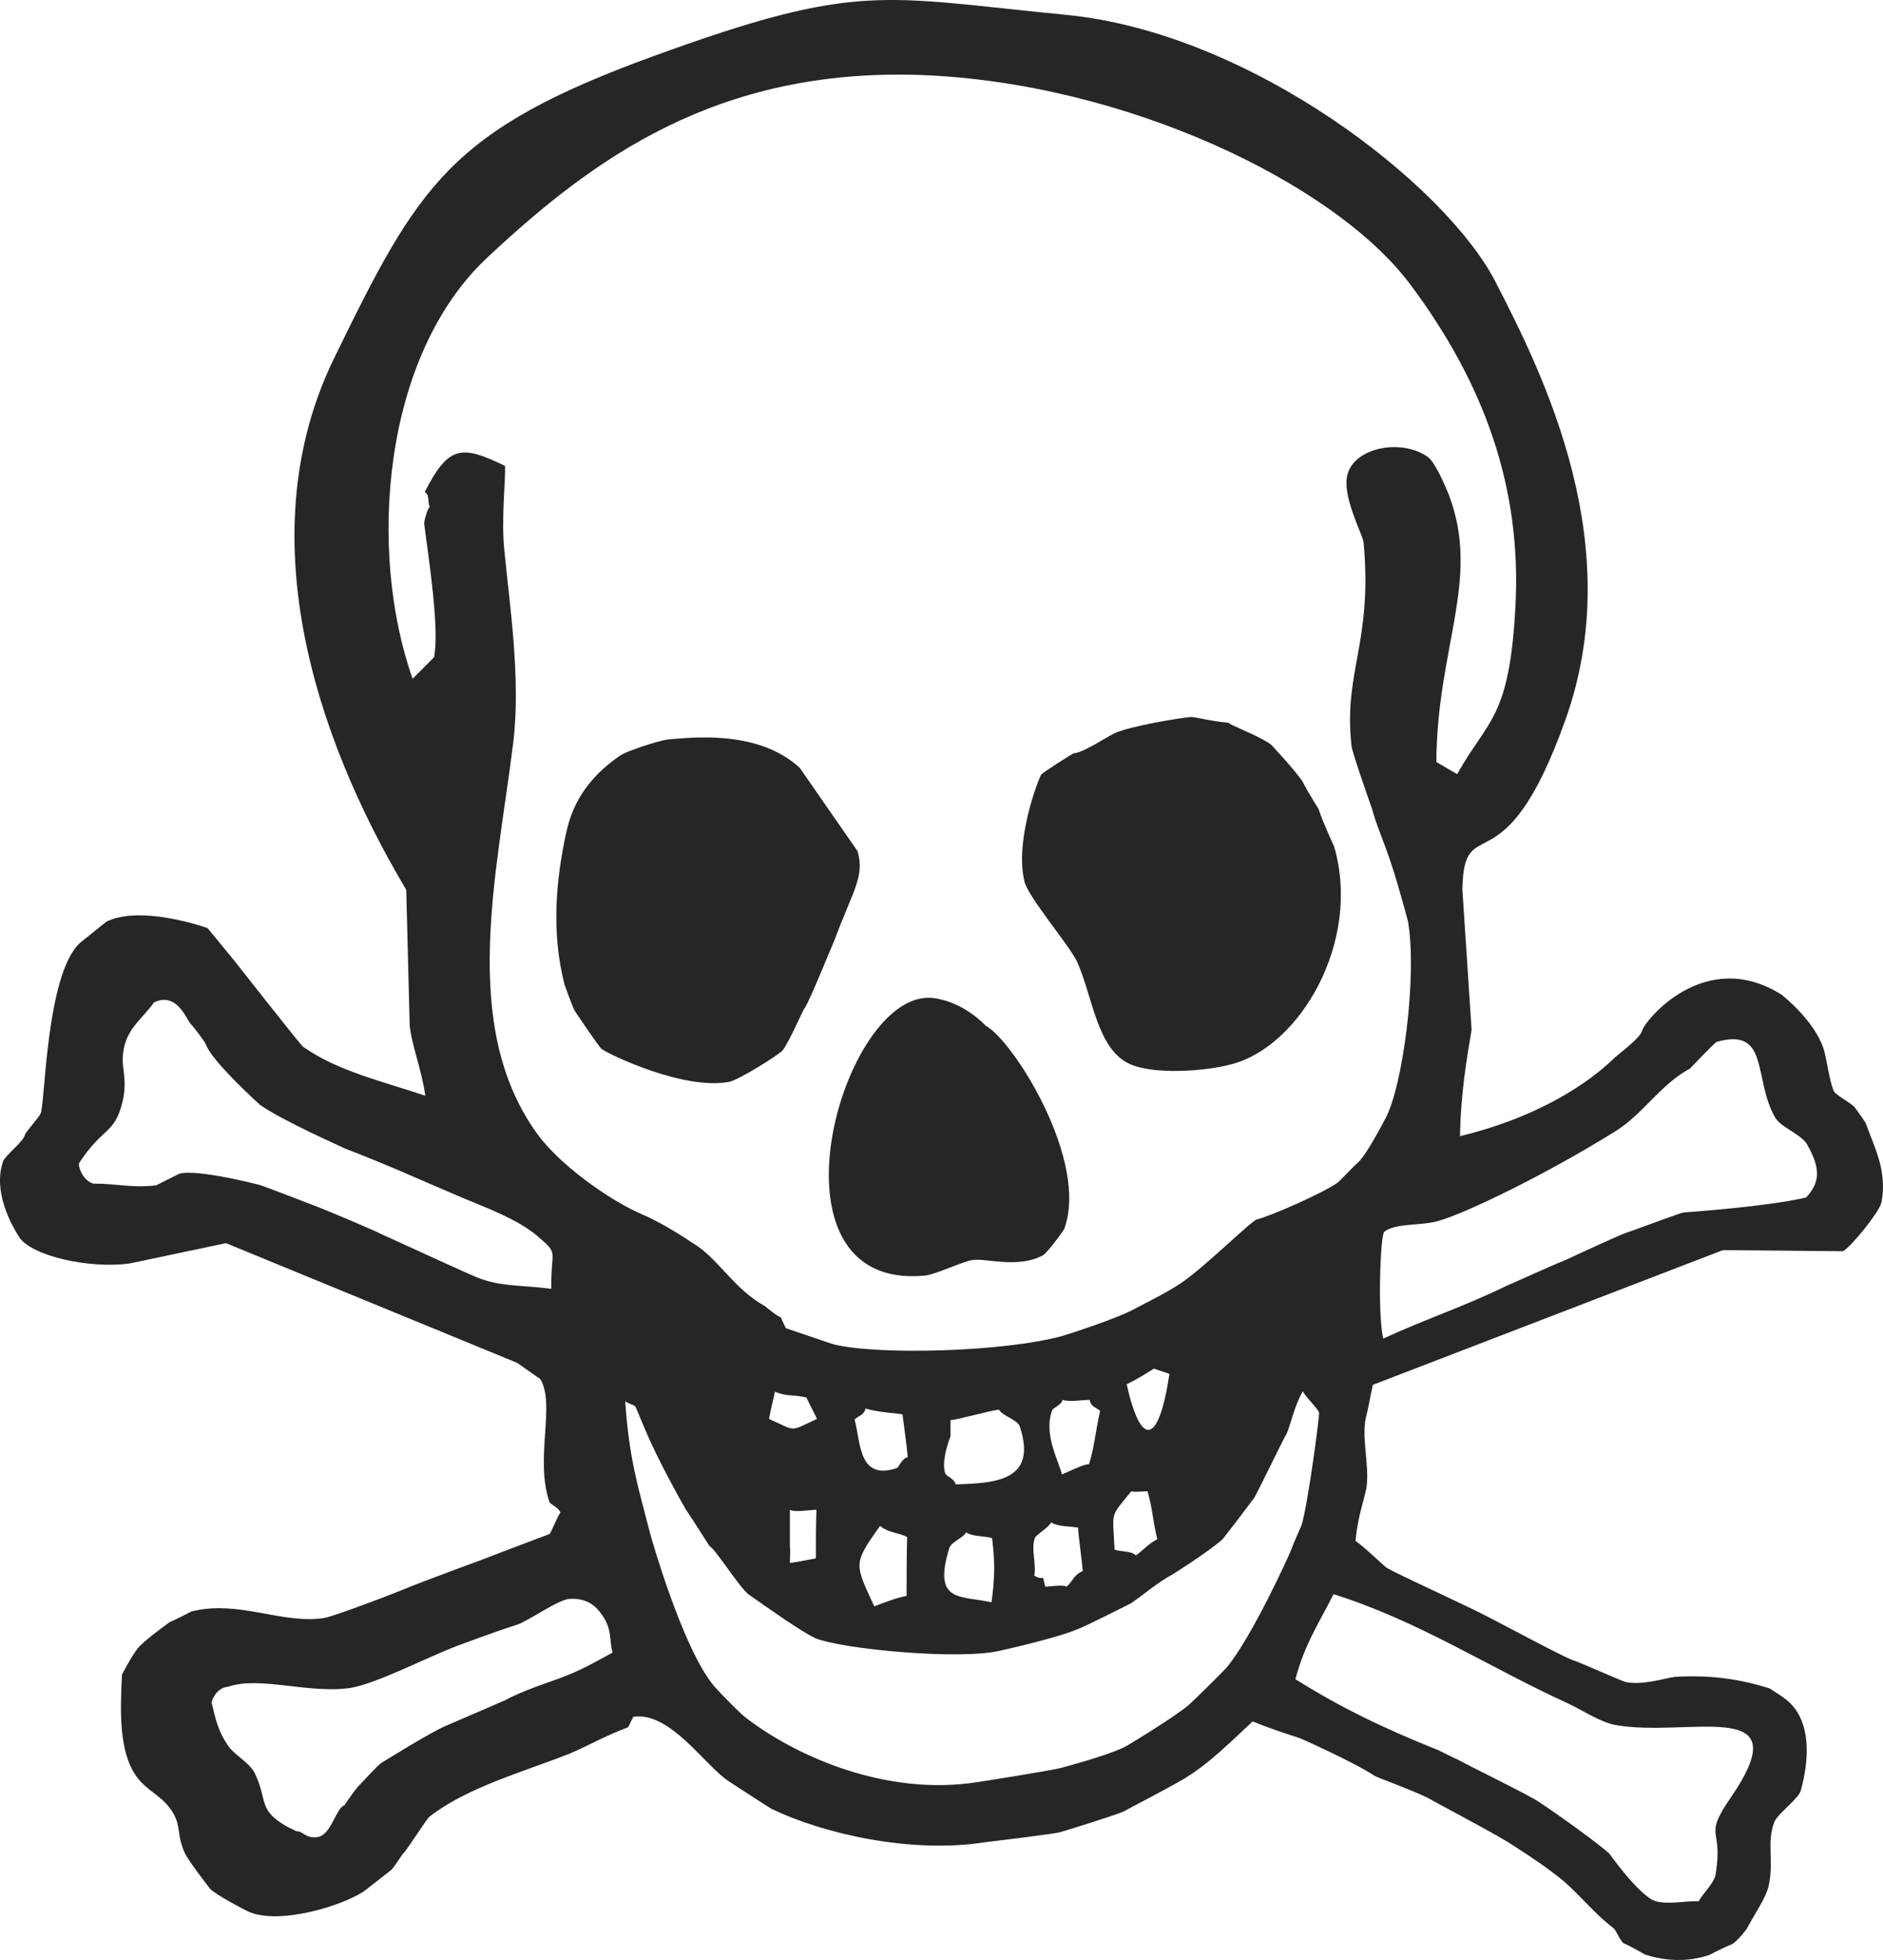
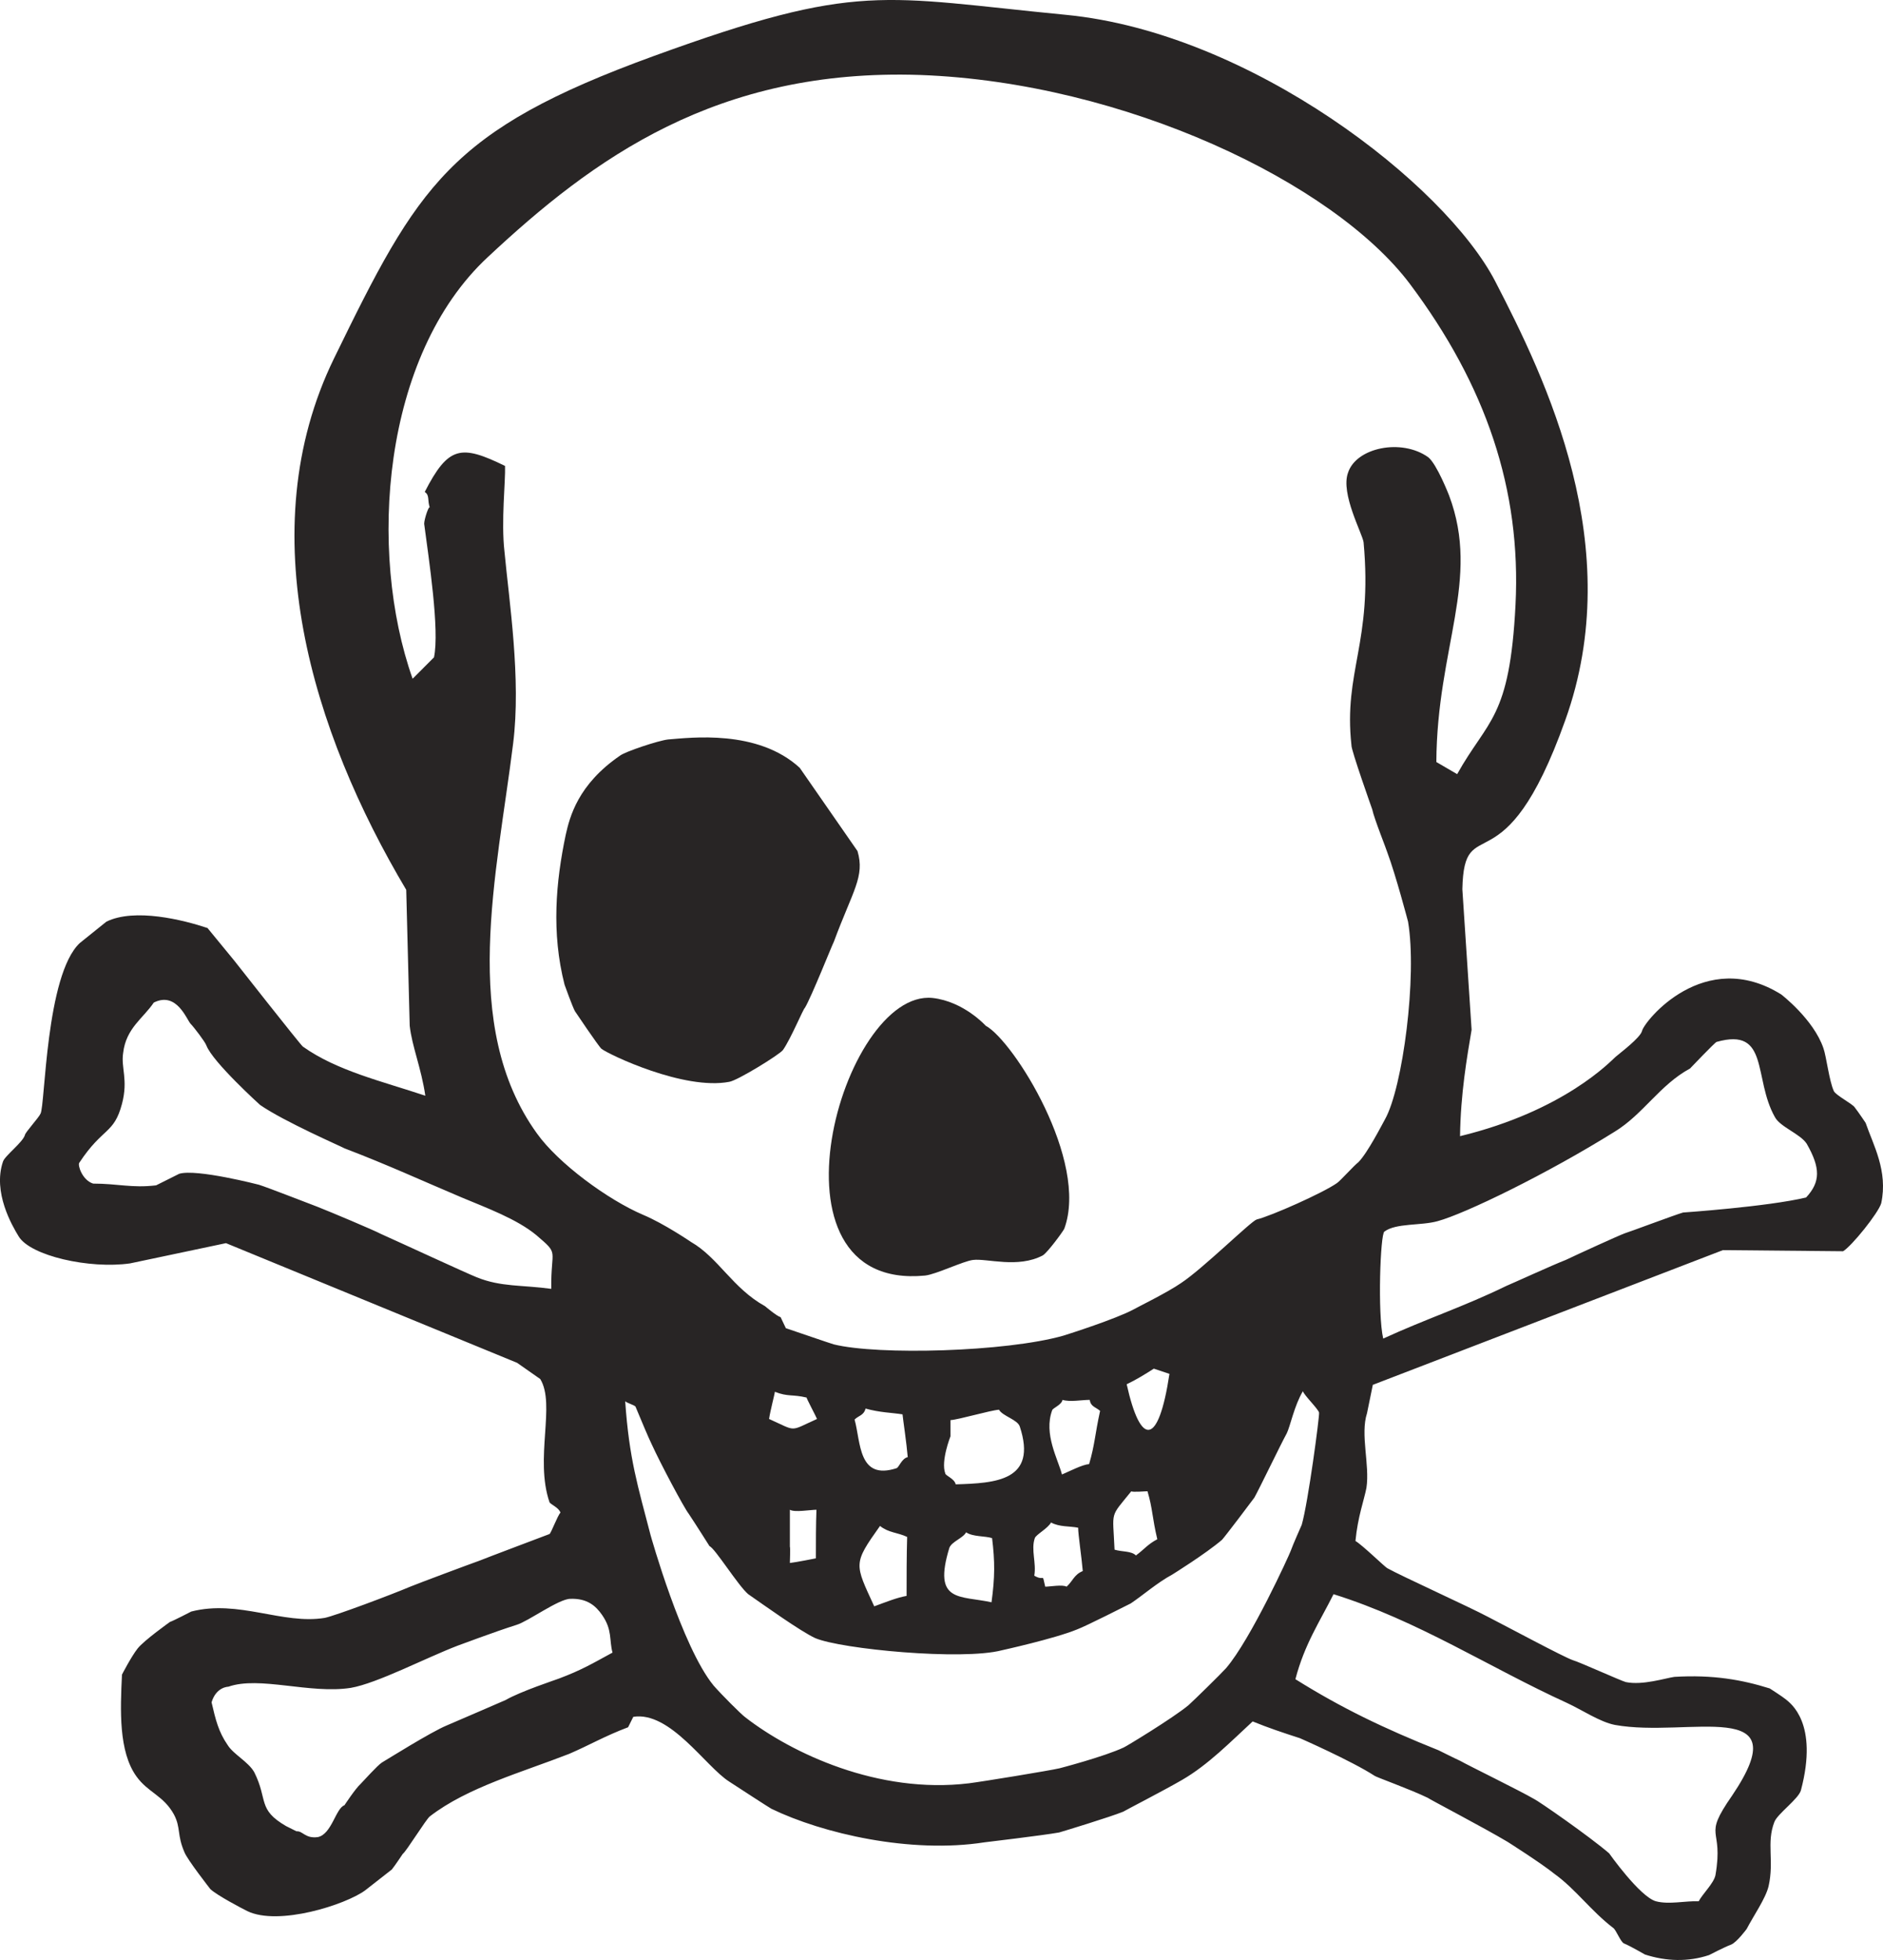
<svg xmlns="http://www.w3.org/2000/svg" version="1.1" baseProfile="tiny" id="Layer_1" x="0px" y="0px" width="108.984px" height="113.386px" viewBox="0 0 108.984 113.386" xml:space="preserve">
  <g>
    <path fill-rule="evenodd" fill="#282525" d="M8.9,58c-0.603,0.903-1.605,1.474-1.772,2.912c-0.135,0.87,0.301,1.539-0.067,2.943   c-0.468,1.773-1.104,1.339-2.473,3.413c-0.101,0.134,0.167,1.003,0.801,1.204c1.438,0,2.24,0.268,3.645,0.101l1.338-0.669   c1.004-0.302,4.615,0.635,4.615,0.635c0.535,0.168,2.843,1.071,3.378,1.271c0.769,0.302,3.31,1.372,3.678,1.572   c1.27,0.569,4.882,2.242,5.55,2.51c1.404,0.568,2.608,0.435,4.313,0.669c-0.032-2.375,0.502-1.94-0.869-3.111   c-1.137-0.937-2.875-1.572-4.313-2.175c-2.374-1.004-4.247-1.873-6.788-2.844c-0.167-0.1-3.479-1.539-4.883-2.509   c0,0-2.742-2.476-3.11-3.445c-0.066-0.201-0.734-1.072-0.902-1.239C10.806,59.003,10.238,57.331,8.9,58L8.9,58z M83.133,44.083   c0.034-6.624,2.575-10.538,0.736-15.422c0,0-0.702-1.807-1.204-2.208c-1.538-1.104-4.179-0.569-4.647,0.903   c-0.435,1.204,0.835,3.513,0.903,4.015c0.535,5.821-1.171,7.46-0.702,11.742c-0.033,0.234,1.204,3.714,1.204,3.714   c0.099,0.501,0.836,2.342,0.868,2.475c0.501,1.339,1.204,4.016,1.204,4.016c0.534,3.145-0.302,9.601-1.338,11.441   c-0.134,0.234-1.002,1.94-1.537,2.476c-0.234,0.168-1.037,1.071-1.237,1.205c-0.803,0.568-3.813,1.906-4.648,2.107   c-0.334,0.101-3.11,2.844-4.381,3.68c-0.769,0.535-2.541,1.405-2.775,1.539c-1.003,0.535-3.712,1.405-4.046,1.506   c-3.31,0.937-10.7,1.137-13.275,0.501c-0.133-0.033-2.273-0.769-2.775-0.937L45.181,76.2c-0.233-0.066-0.903-0.636-0.903-0.636   c-1.872-1.036-2.708-2.81-4.279-3.713c0,0-1.572-1.07-2.776-1.572c-2.04-0.87-4.915-2.978-6.152-4.717   c-4.481-6.223-2.308-14.989-1.372-22.549c0.469-3.747-0.233-8.23-0.501-11.107c-0.201-1.74,0.066-4.082,0.033-4.952   c-2.542-1.238-3.276-1.171-4.648,1.505c0.302,0.201,0.135,0.468,0.302,0.937c-0.035-0.268-0.335,0.636-0.335,0.904   c0.268,2.041,0.902,6.156,0.568,7.728l-1.237,1.238c-2.607-7.36-1.772-18.701,4.348-24.389C34.313,9.19,41.469,3.937,53.272,4.338   c11.804,0.435,23.91,6.223,28.323,12.078c4.414,5.888,6.454,11.91,6.12,18.567c-0.335,6.624-1.605,6.624-3.378,9.802L83.133,44.083   z M99.351,60.276c-0.101,0.032-1.537,1.539-1.537,1.539c-1.739,0.937-2.709,2.643-4.348,3.646c-3.912,2.442-8.66,4.75-10.266,5.186   c-0.97,0.268-2.408,0.1-3.075,0.602c-0.235,0.134-0.401,4.751-0.068,6.189c2.475-1.138,4.648-1.84,7.123-3.045   c0.401-0.167,2.742-1.237,3.444-1.505c0.702-0.335,3.043-1.405,3.411-1.539c0.233-0.066,2.909-1.07,3.377-1.204   c0,0,4.882-0.335,7.122-0.87c0.836-0.903,0.836-1.706,0.033-3.111c-0.368-0.568-1.538-0.97-1.839-1.539   C101.458,62.383,102.428,59.405,99.351,60.276L99.351,60.276z M66.782,79.177c-0.469,0.302-1.07,0.669-1.572,0.903   c0.803,3.613,1.84,3.613,2.475-0.602L66.782,79.177z M75.409,80.482c-0.501,0.837-0.735,2.041-0.936,2.442   c-0.335,0.603-1.572,3.178-1.873,3.714c-0.066,0.1-1.739,2.308-1.873,2.441c-0.936,0.804-2.875,2.008-2.875,2.008   c-0.87,0.468-1.706,1.204-2.408,1.673c-0.334,0.167-2.575,1.305-3.11,1.505c-1.304,0.535-4.346,1.204-4.346,1.204   c-2.308,0.603-9.297-0.066-10.802-0.702c-0.869-0.401-3.01-1.94-3.879-2.542c-0.568-0.469-1.939-2.677-2.24-2.777   c0,0-0.802-1.271-1.204-1.873c-0.268-0.335-1.638-2.911-2.14-4.015c-0.168-0.335-0.603-1.372-0.937-2.175   c-0.033-0.101-0.568-0.234-0.602-0.334c0.233,3.379,0.735,4.917,1.471,7.761c0,0,1.807,6.457,3.646,8.698   c0.468,0.535,1.605,1.673,1.839,1.84c2.675,2.074,7.691,4.451,12.941,3.815c0.803-0.101,4.681-0.736,5.249-0.87   c0,0,2.575-0.669,3.712-1.204c0.101-0.035,2.81-1.674,3.745-2.443c0.368-0.335,1.873-1.807,2.174-2.142   c1.438-1.672,3.679-6.59,3.745-6.791c0.101-0.301,0.636-1.505,0.636-1.505c0.368-1.271,1.036-6.29,1.003-6.49   C76.279,81.486,75.477,80.716,75.409,80.482L75.409,80.482z M44.847,80.516c0,0.1-0.268,1.104-0.335,1.572   c1.639,0.735,1.138,0.735,2.775,0c-0.033-0.101-0.636-1.238-0.602-1.238C45.85,80.65,45.615,80.817,44.847,80.516L44.847,80.516z    M61.498,80.984c-0.066,0.301-0.568,0.469-0.602,0.603c-0.502,1.371,0.334,2.81,0.568,3.713c0.469-0.2,1.171-0.568,1.572-0.602   c0.334-1.138,0.334-1.706,0.635-3.078c-0.268-0.234-0.535-0.234-0.602-0.636C62.602,80.984,61.934,81.118,61.498,80.984   L61.498,80.984z M50.096,81.486c-0.1,0.401-0.4,0.401-0.635,0.636c0.367,1.305,0.2,3.546,2.441,2.81   c0.132-0.066,0.301-0.568,0.636-0.635c-0.067-0.804-0.268-2.142-0.302-2.476C51.601,81.72,50.933,81.72,50.096,81.486   L50.096,81.486z M57.821,81.553c-0.502,0.033-2.308,0.568-2.81,0.602c0,0.033,0,0.903,0,0.937c0,0-0.569,1.438-0.301,2.142   c0,0.134,0.535,0.301,0.603,0.636c2.307-0.067,4.747-0.201,3.71-3.346C58.89,82.122,58.021,81.92,57.821,81.553L57.821,81.553z    M65.478,86.27c-1.271,1.572-1.069,1.07-0.97,3.379c0.435,0.134,0.97,0.066,1.237,0.334c0.502-0.368,0.669-0.636,1.237-0.937   c-0.301-1.271-0.268-1.773-0.568-2.776C66.313,86.27,65.512,86.336,65.478,86.27L65.478,86.27z M45.716,87.34   c0,0.636,0,1.506,0,2.141c0.033,0,0,0.903,0,0.938c0.334-0.034,1.505-0.268,1.505-0.268c0-0.903,0-1.94,0.033-2.811   C46.919,87.34,45.983,87.507,45.716,87.34L45.716,87.34z M60.83,88.077c-0.168,0.334-0.87,0.702-0.937,0.903   c-0.234,0.669,0.1,1.438-0.032,2.174c0.634,0.368,0.434-0.233,0.634,0.636c0.268,0,1.003-0.134,1.237,0   c0.368-0.334,0.435-0.702,0.937-0.903c-0.067-0.803-0.268-2.107-0.268-2.509C61.866,88.277,61.331,88.344,60.83,88.077   L60.83,88.077z M50.933,88.277c-1.571,2.208-1.472,2.175-0.334,4.65c0.734-0.268,1.304-0.502,1.872-0.603   c0-1.07,0-2.342,0.033-3.412C51.936,88.645,51.434,88.678,50.933,88.277L50.933,88.277z M55.915,88.645   c-0.167,0.335-0.836,0.535-0.97,0.903c-0.97,3.178,0.602,2.743,2.441,3.145c0.2-1.438,0.2-2.375,0.033-3.713   C56.985,88.846,56.316,88.913,55.915,88.645L55.915,88.645z M77.182,92.225c-0.803,1.605-1.672,2.877-2.207,4.917   c2.676,1.673,5.115,2.844,8.292,4.115c0,0,1.07,0.535,1.237,0.604c0.535,0.301,3.479,1.739,4.28,2.208   c0.234,0.1,3.178,2.141,4.348,3.145c0,0,1.772,2.509,2.709,2.776c0.769,0.201,1.705-0.033,2.475,0   c0.232-0.435,0.869-1.037,0.97-1.505c0.5-2.878-0.803-2.074,0.97-4.617c3.911-5.788-2.575-3.312-6.789-4.081   c-0.869-0.169-1.905-0.871-2.775-1.272C86.143,96.44,82.097,93.763,77.182,92.225L77.182,92.225z M33.01,92.493   c-0.669,0-2.441,1.305-3.11,1.505c-1.271,0.401-3.311,1.171-3.41,1.204c-1.84,0.703-4.649,2.175-6.186,2.442   c-2.375,0.368-5.284-0.702-7.089-0.066c0,0-0.702,0-0.97,0.903c0.233,1.003,0.401,1.707,0.935,2.477   c0.335,0.535,1.206,0.969,1.539,1.572c0.803,1.605,0.167,2.141,1.839,3.111l0.602,0.301c0.368-0.033,0.502,0.435,1.237,0.335   c0.803-0.168,1.037-1.673,1.539-1.842c0,0,0.636-0.969,0.936-1.236c0.167-0.167,0.97-1.07,1.237-1.239   c0.234-0.134,2.842-1.771,3.746-2.141c1.103-0.469,3.177-1.372,3.41-1.472c0.869-0.502,2.909-1.171,3.077-1.238   c1.336-0.502,1.939-0.87,3.109-1.505c-0.2-0.736,0-1.306-0.602-2.175C34.48,92.894,33.979,92.458,33.01,92.493L33.01,92.493z    M99.72,72.32l-20.264,7.794l-0.336,1.64c-0.401,1.238,0.169,2.978-0.033,4.315c-0.134,0.703-0.502,1.673-0.636,3.078   c0.401,0.234,1.706,1.505,1.84,1.572c0.769,0.435,4.748,2.241,5.818,2.811c1.171,0.602,4.414,2.342,4.916,2.509   c0.367,0.101,2.809,1.204,3.076,1.271c0.97,0.2,2.308-0.234,2.809-0.302c2.241-0.134,3.912,0.168,5.518,0.669   c0,0,0.735,0.469,0.936,0.636c0.234,0.201,1.906,1.34,0.87,5.254c-0.134,0.502-1.371,1.371-1.539,1.84   c-0.468,1.204,0,2.241-0.334,3.713c-0.167,0.703-0.869,1.707-1.271,2.476c0,0-0.567,0.77-0.903,0.903   c-0.366,0.134-1.27,0.603-1.27,0.603c-1.204,0.401-2.475,0.368-3.712-0.033c0,0-0.869-0.502-1.204-0.636   c-0.2-0.067-0.468-0.803-0.635-0.903c-1.271-0.971-2.174-2.241-3.378-3.111c-0.836-0.669-2.742-1.873-2.742-1.873   c-1.404-0.837-4.548-2.476-4.614-2.543c-1.037-0.502-3.01-1.204-3.075-1.272c-1.338-0.868-4.314-2.173-4.314-2.173   c-1.036-0.336-1.839-0.604-2.742-0.972c-1.271,1.171-2.574,2.509-4.079,3.38c-1.037,0.603-3.311,1.773-3.411,1.84   c-0.735,0.302-3.478,1.138-3.712,1.204c-0.937,0.168-4.313,0.569-4.313,0.569c-4.28,0.669-9.364-0.502-12.34-1.94   c-0.233-0.134-1.772-1.138-2.44-1.572c-1.372-0.871-3.412-4.083-5.552-3.748l-0.301,0.604c-1.338,0.502-2.241,1.037-3.411,1.539   c-2.742,1.07-5.886,1.938-8.058,3.612c-0.202,0.134-1.373,2.041-1.573,2.175c0,0-0.467,0.702-0.634,0.903   c0,0-1.237,0.97-1.539,1.204c-1.137,0.837-5.016,2.074-6.821,1.204c-0.335-0.167-1.739-0.902-2.139-1.271   c0,0-1.338-1.706-1.505-2.142c-0.435-1.003-0.201-1.405-0.603-2.174c-0.603-1.104-1.505-1.271-2.174-2.208   c-1.036-1.44-0.936-3.849-0.836-5.89c0,0,0.535-1.037,0.903-1.505c0.367-0.469,1.872-1.539,1.872-1.539   c0.201-0.067,1.171-0.568,1.237-0.603c2.742-0.702,5.283,0.77,7.725,0.368c0.635-0.134,3.844-1.338,4.949-1.807   c0.4-0.167,3.444-1.305,4.011-1.505c0.234-0.101,4.047-1.539,4.047-1.539c0.099-0.067,0.468-1.07,0.634-1.238   c-0.099-0.301-0.567-0.468-0.634-0.602c-0.87-2.543,0.367-5.654-0.535-7.126l-1.337-0.937L13.08,71.917l-5.552,1.171   c-2.34,0.335-5.784-0.435-6.453-1.572c-0.368-0.602-1.505-2.542-0.903-4.315c0.101-0.334,1.138-1.104,1.271-1.539   c0-0.134,0.803-1.003,0.903-1.237c0.268-0.469,0.301-8.03,2.273-9.87l1.539-1.237c1.638-0.803,4.447-0.101,5.852,0.368l1.538,1.873   c0,0,3.813,4.851,3.979,4.985c1.974,1.405,4.581,2.006,7.09,2.844c-0.235-1.605-0.77-2.844-0.904-4.048l-0.201-7.863   c-5.416-9.099-9.061-20.741-4.178-30.745C24.215,10.729,25.986,7.55,37.858,3.234c11.871-4.315,13.141-3.412,23.841-2.375   C72.4,1.896,83.635,10.662,86.544,16.282c2.909,5.62,7.658,15.356,4.047,25.392c-3.578,10.037-5.853,5.052-5.953,9.769l0.535,8.13   c-0.268,1.605-0.635,3.68-0.669,6.155c6.053-1.472,8.729-4.351,8.996-4.583c0.268-0.234,1.438-1.105,1.538-1.507   c0.134-0.567,3.611-4.883,8.058-2.107c0,0,1.873,1.438,2.441,3.112c0.167,0.467,0.335,1.905,0.602,2.476   c0.101,0.234,1.07,0.735,1.204,0.937c0.234,0.301,0.636,0.903,0.636,0.903c0.435,1.271,1.304,2.776,0.902,4.65   c-0.167,0.568-1.705,2.476-2.207,2.776L99.72,72.32z" />
-     <path fill-rule="evenodd" fill="#282525" d="M64.608,42.377c-0.502,0.201-1.873,1.171-2.475,1.204   c-0.033,0-1.839,1.137-1.873,1.238c-0.167,0.268-1.538,3.815-0.97,6.157c0.169,0.869,2.608,3.713,3.043,4.649   c0.903,1.973,1.138,5.052,3.044,5.922c1.371,0.636,4.347,0.435,5.852,0.033c4.013-1.005,7.59-7.126,5.986-12.613   c0,0-0.669-1.438-0.903-2.175c0,0-0.636-1.004-0.903-1.539c-0.334-0.568-1.839-2.174-1.839-2.174   c-0.669-0.502-2.407-1.138-2.475-1.271c-0.669-0.033-2.006-0.334-2.14-0.334C68.187,41.541,65.478,42.009,64.608,42.377   L64.608,42.377z" />
-     <path fill-rule="evenodd" fill="#282525" d="M35.884,43.715c-2.44,1.673-2.909,3.546-3.142,4.583   c-0.57,2.709-0.837,5.655-0.067,8.666c0,0,0.467,1.305,0.603,1.537c0,0,1.37,2.042,1.537,2.176   c0.436,0.335,4.782,2.409,7.392,1.907c0.468-0.067,2.909-1.572,3.109-1.84c0.468-0.671,1.17-2.377,1.271-2.443   c0.368-0.603,1.605-3.712,1.672-3.813c1.104-2.978,1.807-3.78,1.371-5.253l-3.344-4.817c-2.441-2.241-6.32-1.74-7.624-1.639   C38.091,42.845,36.186,43.481,35.884,43.715L35.884,43.715z" />
+     <path fill-rule="evenodd" fill="#282525" d="M35.884,43.715c-2.44,1.673-2.909,3.546-3.142,4.583   c-0.57,2.709-0.837,5.655-0.067,8.666c0,0,0.467,1.305,0.603,1.537c0,0,1.37,2.042,1.537,2.176   c0.436,0.335,4.782,2.409,7.392,1.907c0.468-0.067,2.909-1.572,3.109-1.84c0.468-0.671,1.17-2.377,1.271-2.443   c0.368-0.603,1.605-3.712,1.672-3.813c1.104-2.978,1.807-3.78,1.371-5.253l-3.344-4.817c-2.441-2.241-6.32-1.74-7.624-1.639   C38.091,42.845,36.186,43.481,35.884,43.715L35.884,43.715" />
    <path fill-rule="evenodd" fill="#282525" d="M53.54,73.792c0.636-0.067,2.208-0.837,2.777-0.903   c0.803-0.101,2.608,0.502,4.045-0.268c0.268-0.167,1.137-1.338,1.237-1.539c1.438-3.914-2.941-10.874-4.547-11.742   c0,0-1.271-1.406-3.076-1.607C48.726,57.197,43.81,74.728,53.54,73.792L53.54,73.792z" />
  </g>
</svg>